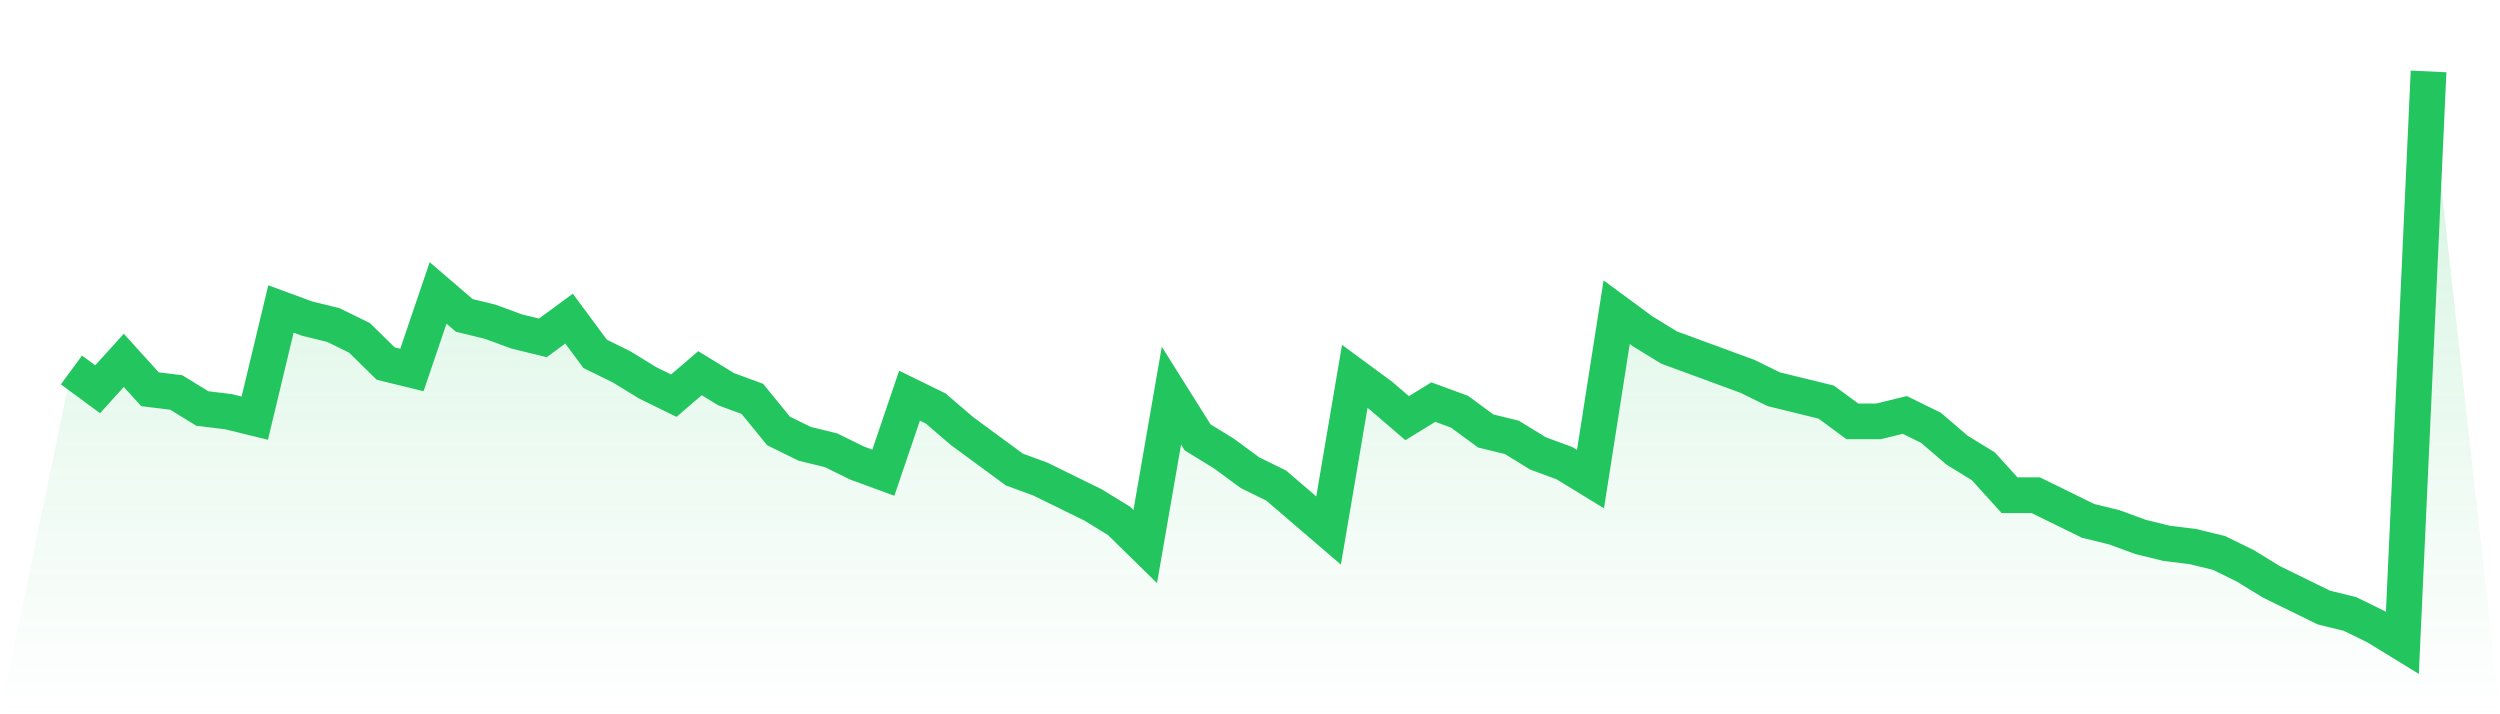
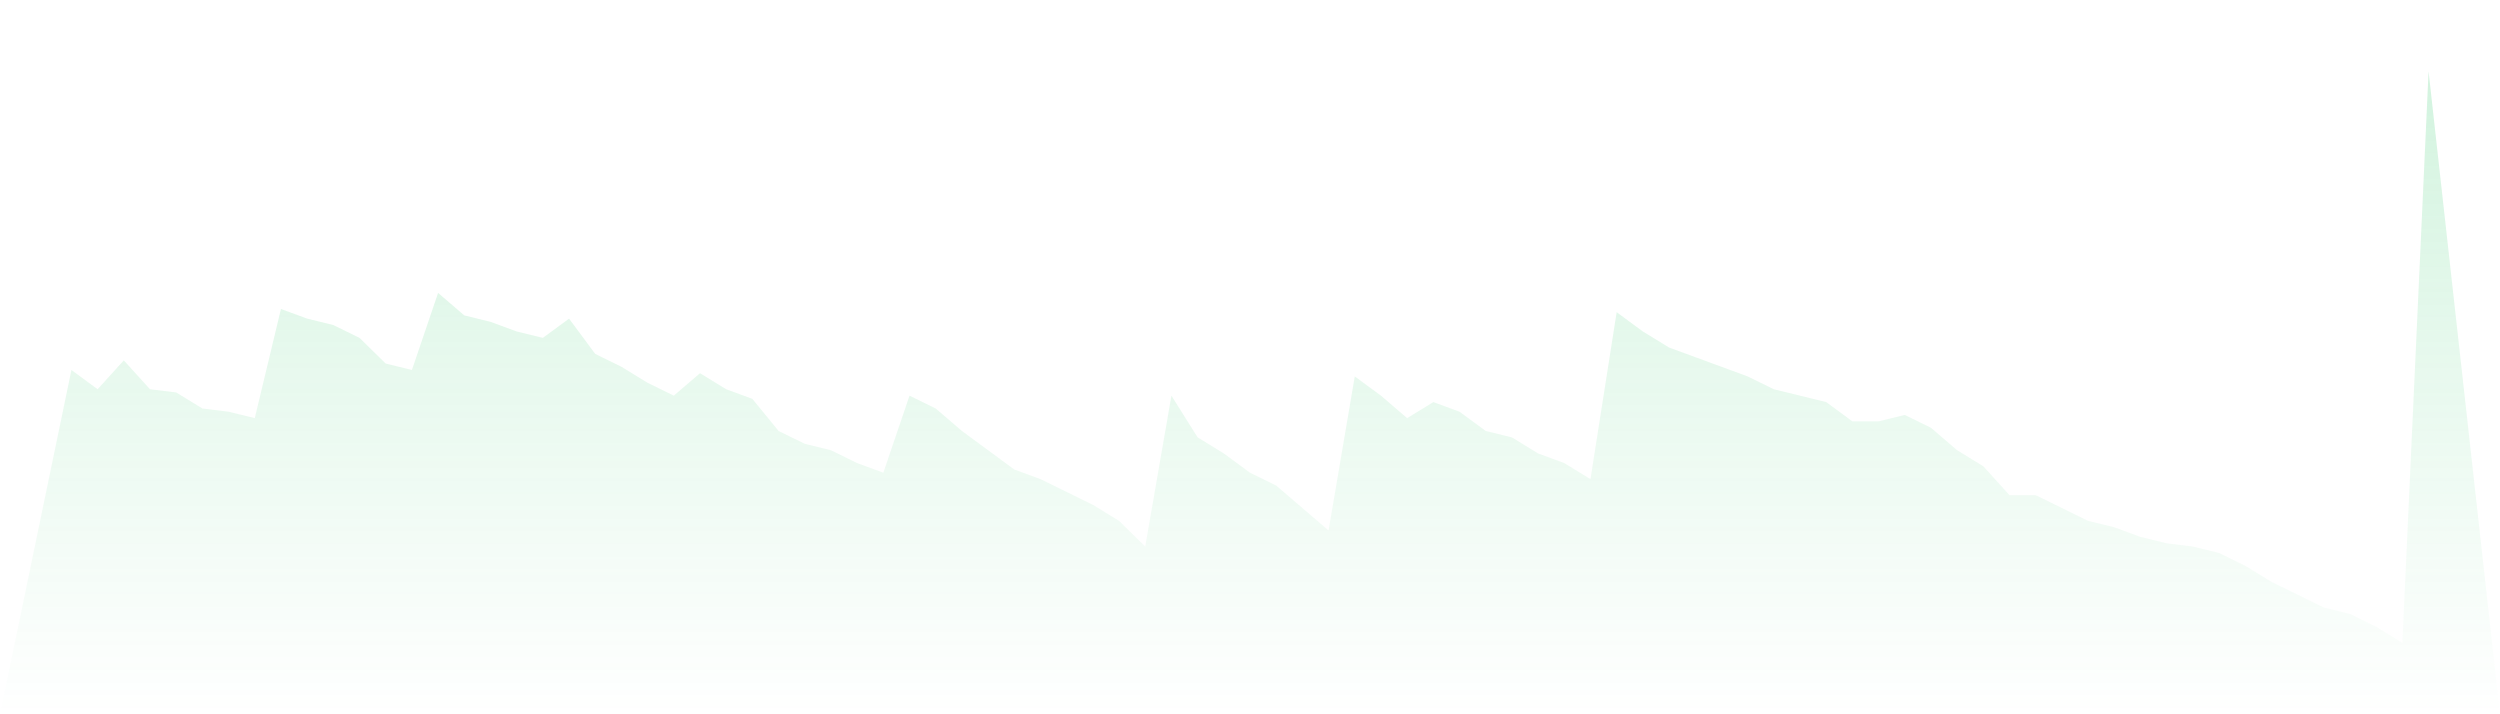
<svg xmlns="http://www.w3.org/2000/svg" viewBox="0 0 140 40">
  <defs>
    <linearGradient id="gradient" x1="0" x2="0" y1="0" y2="1">
      <stop offset="0%" stop-color="#22c55e" stop-opacity="0.2" />
      <stop offset="100%" stop-color="#22c55e" stop-opacity="0" />
    </linearGradient>
  </defs>
  <path d="M4,20.719 L4,20.719 L5.467,21.798 L6.933,20.18 L8.4,21.798 L9.867,21.978 L11.333,22.876 L12.8,23.056 L14.267,23.416 L15.733,17.303 L17.2,17.843 L18.667,18.202 L20.133,18.921 L21.6,20.36 L23.067,20.719 L24.533,16.404 L26,17.663 L27.467,18.022 L28.933,18.562 L30.4,18.921 L31.867,17.843 L33.333,19.82 L34.8,20.539 L36.267,21.438 L37.733,22.157 L39.2,20.899 L40.667,21.798 L42.133,22.337 L43.6,24.135 L45.067,24.854 L46.533,25.213 L48,25.933 L49.467,26.472 L50.933,22.157 L52.4,22.876 L53.867,24.135 L55.333,25.213 L56.8,26.292 L58.267,26.831 L59.733,27.551 L61.2,28.27 L62.667,29.169 L64.133,30.607 L65.6,22.157 L67.067,24.494 L68.533,25.393 L70,26.472 L71.467,27.191 L72.933,28.449 L74.4,29.708 L75.867,21.079 L77.333,22.157 L78.8,23.416 L80.267,22.517 L81.733,23.056 L83.2,24.135 L84.667,24.494 L86.133,25.393 L87.6,25.933 L89.067,26.831 L90.533,17.483 L92,18.562 L93.467,19.461 L94.933,20 L96.4,20.539 L97.867,21.079 L99.333,21.798 L100.8,22.157 L102.267,22.517 L103.733,23.596 L105.2,23.596 L106.667,23.236 L108.133,23.955 L109.6,25.213 L111.067,26.112 L112.533,27.73 L114,27.73 L115.467,28.449 L116.933,29.169 L118.4,29.528 L119.867,30.067 L121.333,30.427 L122.8,30.607 L124.267,30.966 L125.733,31.685 L127.2,32.584 L128.667,33.303 L130.133,34.022 L131.6,34.382 L133.067,35.101 L134.533,36 L136,4 L140,40 L0,40 z" fill="url(#gradient)" />
-   <path d="M4,20.719 L4,20.719 L5.467,21.798 L6.933,20.18 L8.4,21.798 L9.867,21.978 L11.333,22.876 L12.8,23.056 L14.267,23.416 L15.733,17.303 L17.2,17.843 L18.667,18.202 L20.133,18.921 L21.6,20.36 L23.067,20.719 L24.533,16.404 L26,17.663 L27.467,18.022 L28.933,18.562 L30.4,18.921 L31.867,17.843 L33.333,19.82 L34.8,20.539 L36.267,21.438 L37.733,22.157 L39.2,20.899 L40.667,21.798 L42.133,22.337 L43.6,24.135 L45.067,24.854 L46.533,25.213 L48,25.933 L49.467,26.472 L50.933,22.157 L52.4,22.876 L53.867,24.135 L55.333,25.213 L56.8,26.292 L58.267,26.831 L59.733,27.551 L61.2,28.27 L62.667,29.169 L64.133,30.607 L65.6,22.157 L67.067,24.494 L68.533,25.393 L70,26.472 L71.467,27.191 L72.933,28.449 L74.4,29.708 L75.867,21.079 L77.333,22.157 L78.8,23.416 L80.267,22.517 L81.733,23.056 L83.2,24.135 L84.667,24.494 L86.133,25.393 L87.6,25.933 L89.067,26.831 L90.533,17.483 L92,18.562 L93.467,19.461 L94.933,20 L96.4,20.539 L97.867,21.079 L99.333,21.798 L100.8,22.157 L102.267,22.517 L103.733,23.596 L105.2,23.596 L106.667,23.236 L108.133,23.955 L109.6,25.213 L111.067,26.112 L112.533,27.73 L114,27.73 L115.467,28.449 L116.933,29.169 L118.4,29.528 L119.867,30.067 L121.333,30.427 L122.8,30.607 L124.267,30.966 L125.733,31.685 L127.2,32.584 L128.667,33.303 L130.133,34.022 L131.6,34.382 L133.067,35.101 L134.533,36 L136,4" fill="none" stroke="#22c55e" stroke-width="2" />
</svg>